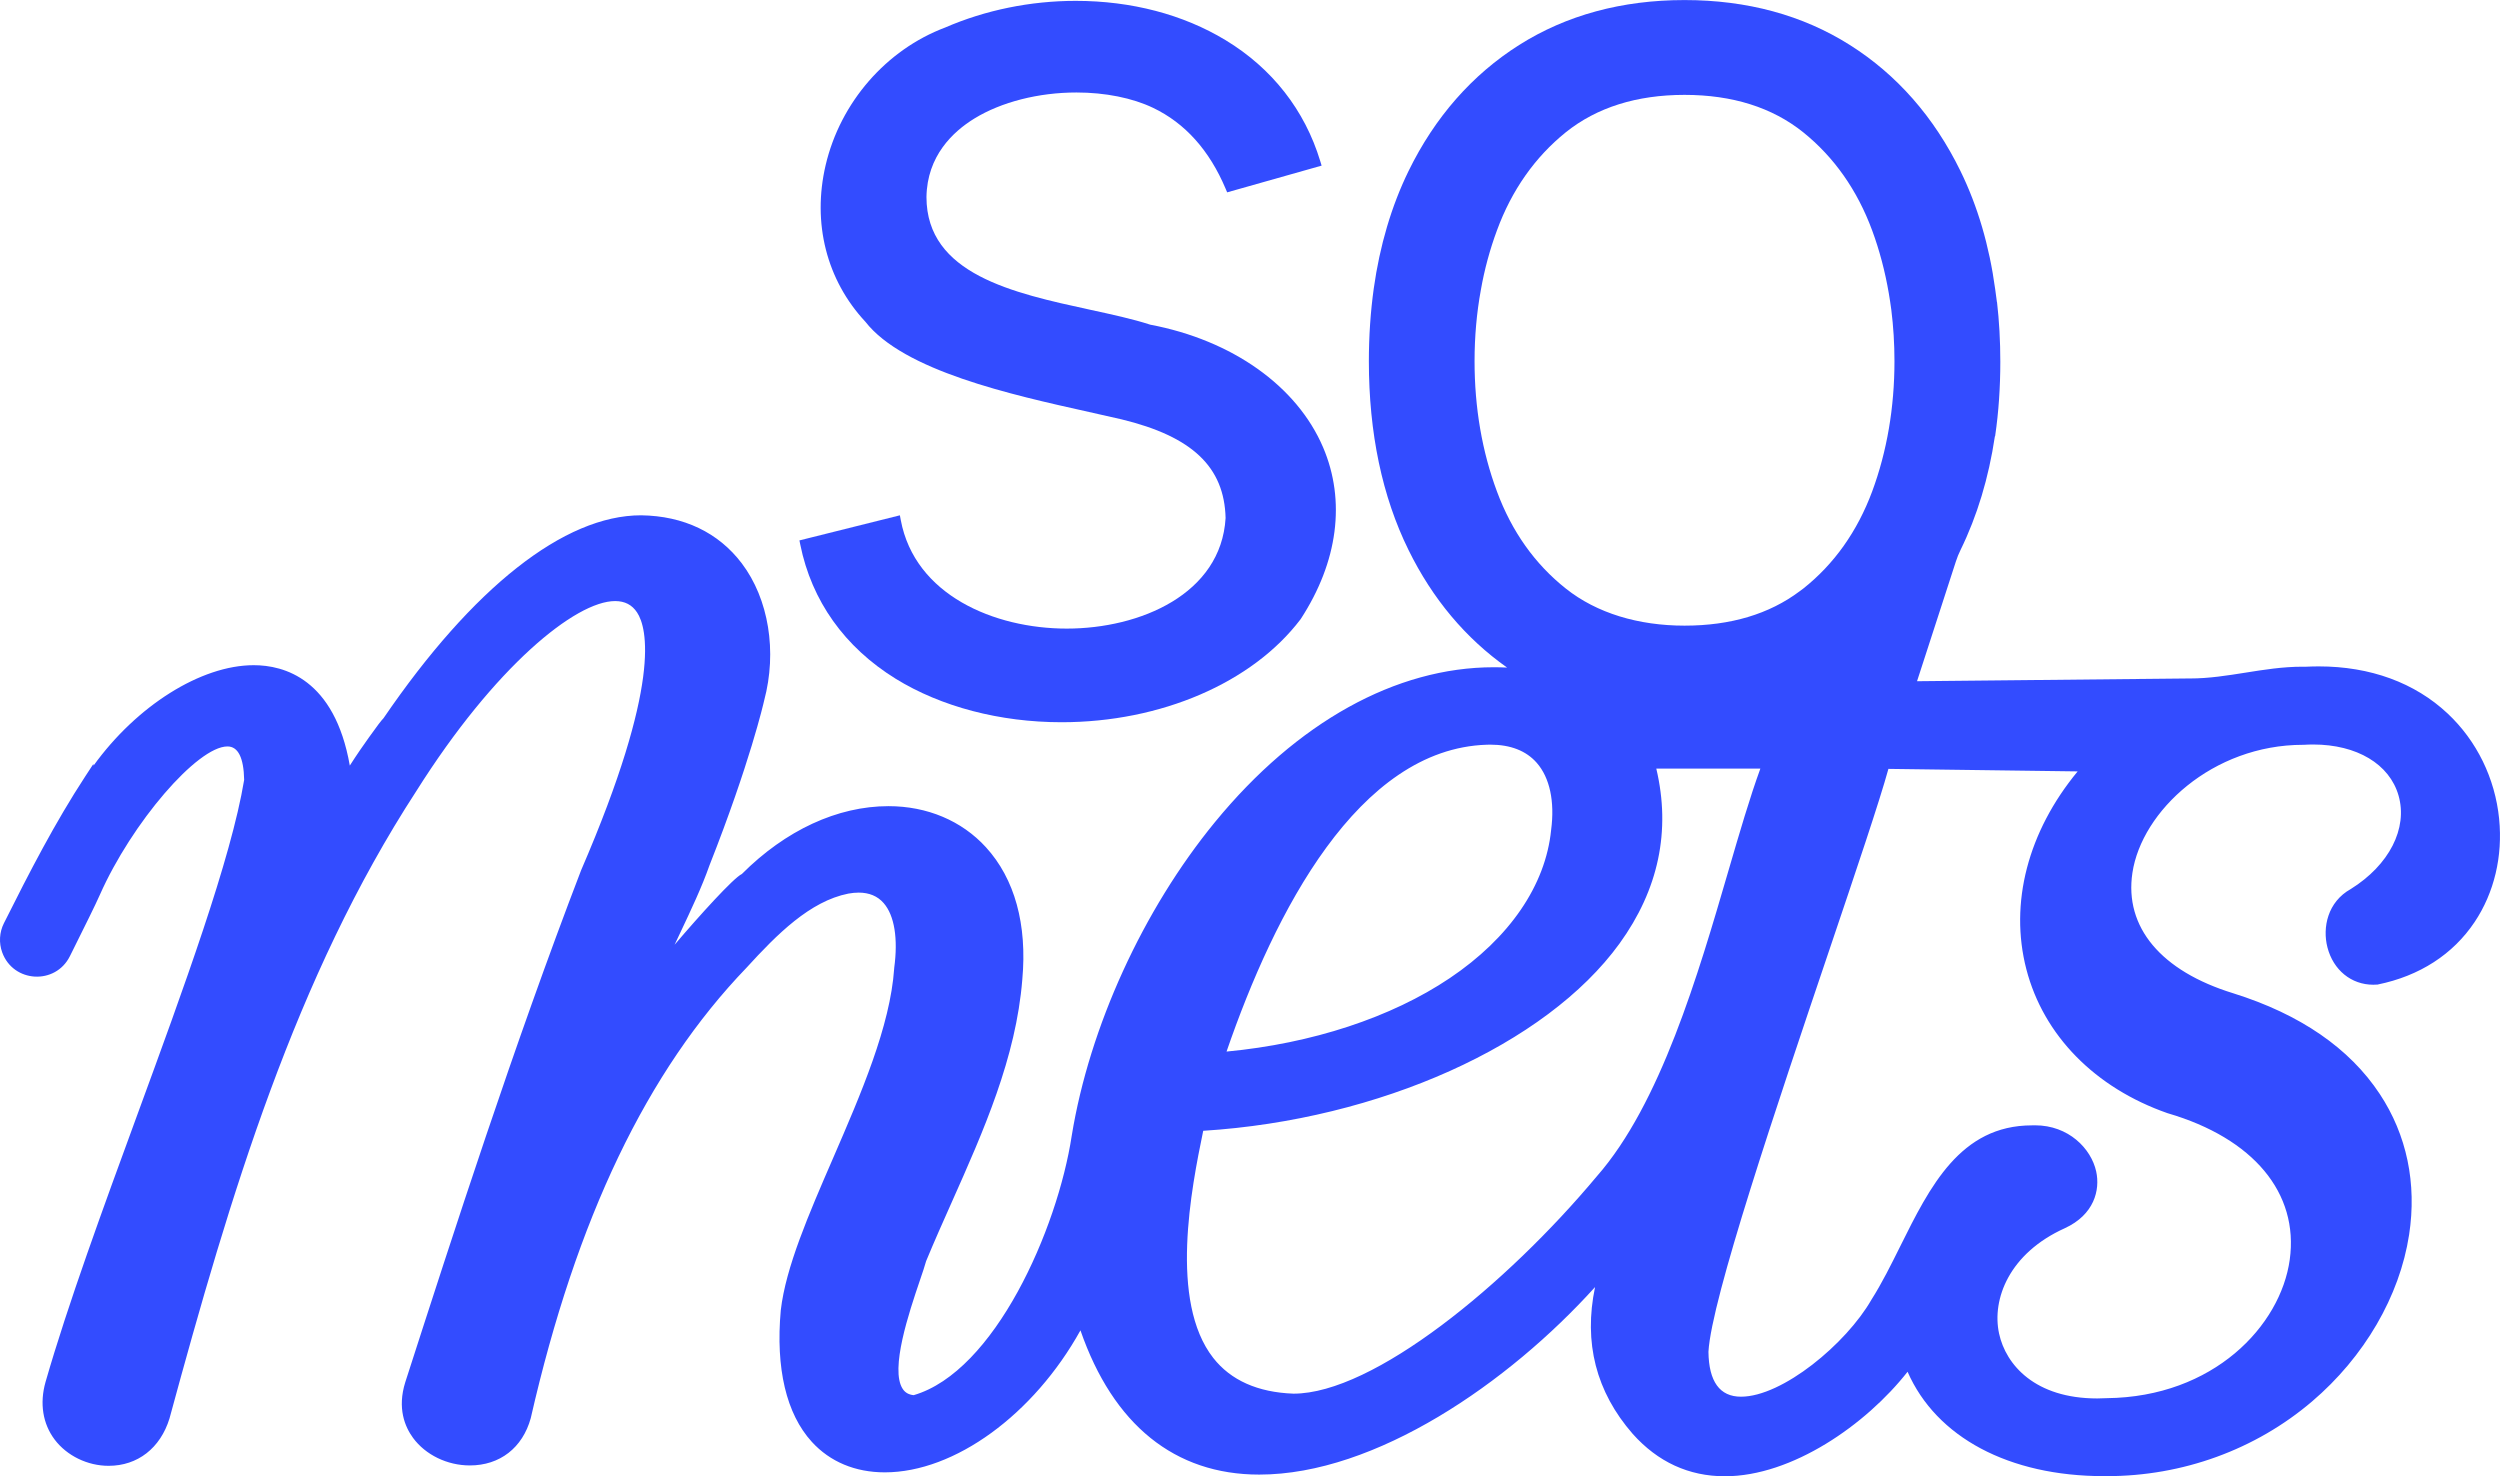
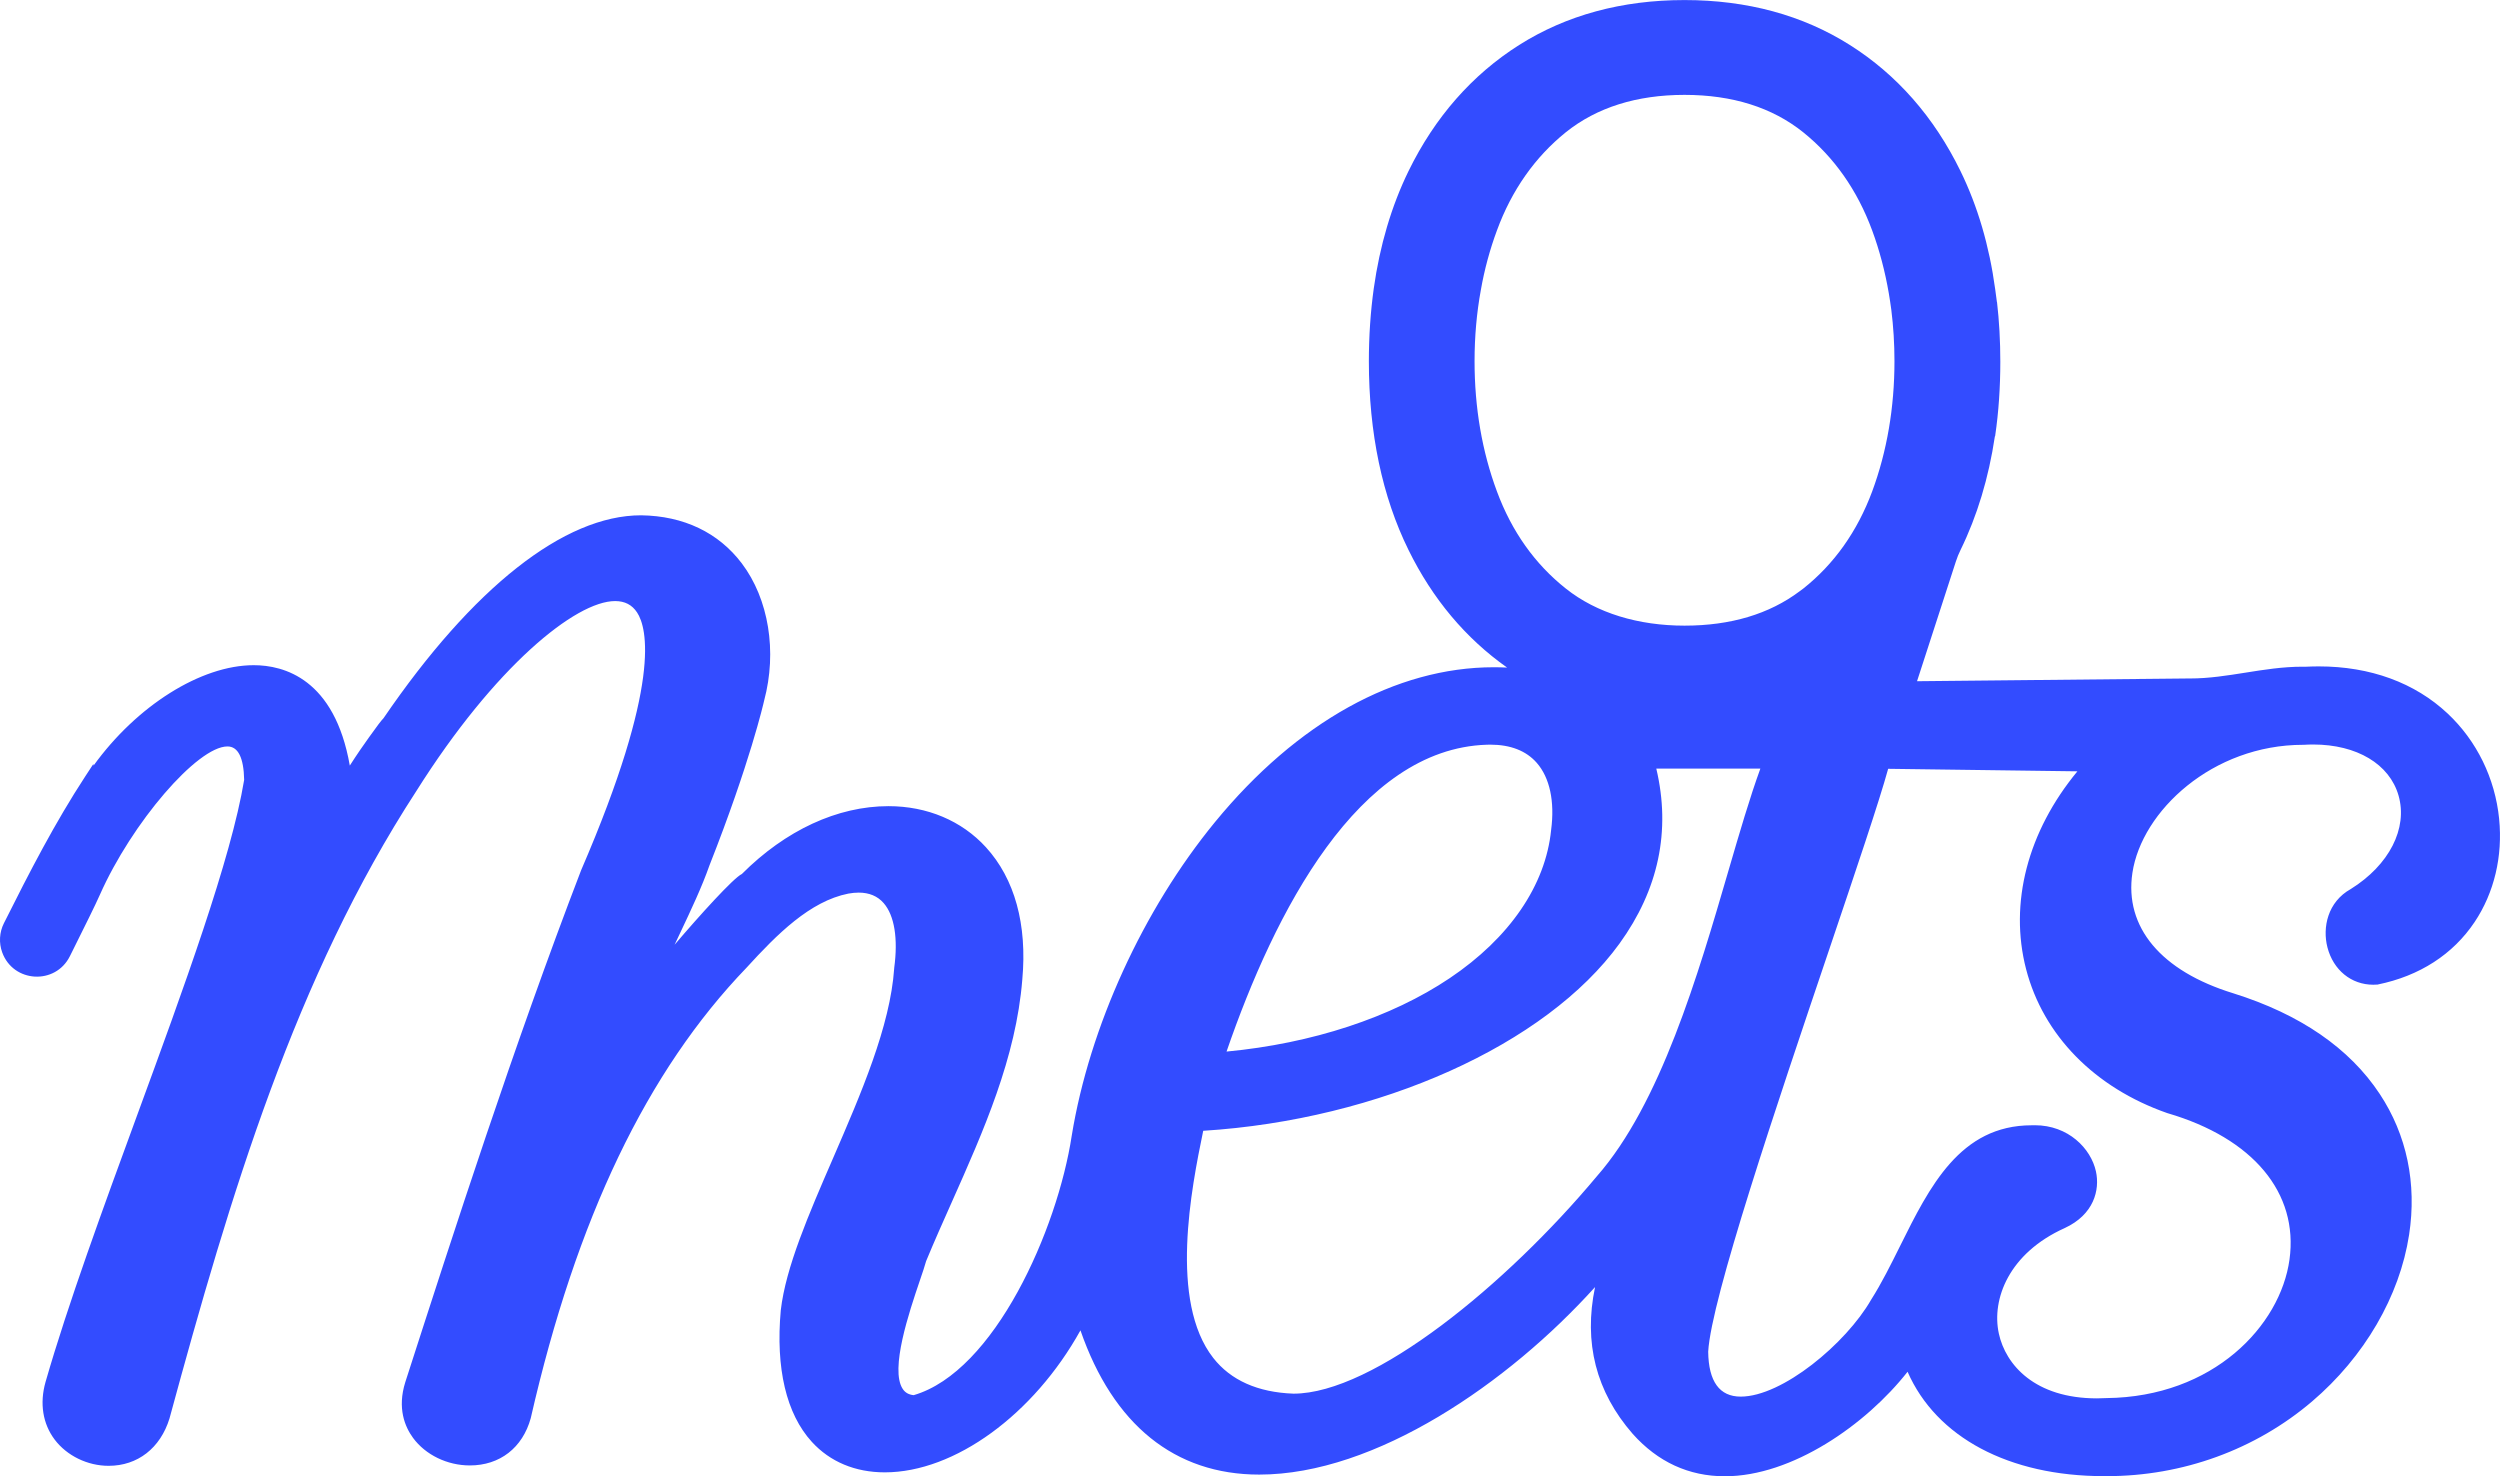
<svg xmlns="http://www.w3.org/2000/svg" id="Calque_2" data-name="Calque 2" viewBox="0 0 983.38 580.66">
  <defs>
    <style>      .cls-1 {        fill: #334cff;      }    </style>
  </defs>
  <g id="Calque_1-2" data-name="Calque 1">
    <g>
-       <path class="cls-1" d="M983.04,322.08c-1.61-15.96-8.81-30.67-20.26-41.42-12.91-12.12-30.43-18.53-50.67-18.53-1.61,0-3.26.04-4.91.12-.51,0-1.02,0-1.53,0-7.73,0-15.22,1.19-22.47,2.35-7.06,1.12-14.35,2.28-21.67,2.28h-.83l-106.63,1.08,15.29-47.13c.5-1.54,1.11-3.05,1.83-4.51h0c6.52-13.31,11.06-28.33,13.49-44.62l.12-.22.04-.3c1.32-9.07,1.99-18.79,1.99-28.89,0-8.18-.44-16.08-1.3-23.48h-.04c-.19-1.69-.42-3.41-.68-5.08-2.3-17-6.89-32.63-13.65-46.45-10.38-21.23-25.03-37.92-43.52-49.59-18.51-11.72-40.39-17.67-65.02-17.67s-46.5,5.94-65.05,17.67c-18.52,11.73-33.16,28.41-43.52,49.6-6.71,13.76-11.31,29.31-13.68,46.22-1.27,9.17-1.92,18.78-1.92,28.57,0,28.27,5.25,53.25,15.6,74.26,9.46,19.25,22.5,34.77,38.78,46.25-1.75-.09-3.49-.13-5.24-.13-38.5,0-77.44,21.62-109.65,60.88-28.32,34.52-49.39,80.62-56.36,123.34-5.63,36.96-30.35,92.84-62.19,102.11-1.96-.21-3.32-.99-4.29-2.44-5.11-7.7,2.56-30.35,6.68-42.52,1.13-3.31,2.02-5.95,2.52-7.79,3.21-7.75,6.73-15.66,10.14-23.3,12.41-27.86,25.24-56.66,27.69-87.46,1.97-21.63-2.98-39.62-14.32-52.03-9.5-10.41-23.11-16.15-38.32-16.15-20.04,0-40.49,9.47-57.68,26.69-3.23,1.47-16.75,16.42-26.45,27.82.76-1.62,1.53-3.26,2.32-4.92,4.14-8.77,8.43-17.83,11.4-26.31,15.91-40.29,21.3-63.9,21.5-64.81,5.17-19.29,1.8-39.96-8.78-53.96-9.19-12.15-22.89-18.69-39.64-18.92-30.17,0-66.14,28.34-101.29,79.8-.9.91-2.44,2.95-5.73,7.55-2.07,2.89-4.84,6.86-7.54,11.1-5.99-34.21-26.01-39.49-37.79-39.49-20.8,0-46.08,16.01-63.01,39.49l-.06-.65-3.15,4.81c-11.94,18.27-21.9,37.56-32.05,57.85-1.79,3.57-2.03,7.72-.67,11.47h0c4.36,11.98,20.94,12.91,26.62,1.5.41-.82.81-1.62,1.2-2.41,4.89-9.82,8.75-17.58,10.6-21.76,12.58-28.35,38.37-58.34,50.18-58.34,4.19,0,6.4,4.42,6.57,13.15-5.11,31.02-23.9,82.28-42.07,131.85-13.38,36.53-27.23,74.3-36.06,105-2.38,8.4-1.09,16.45,3.61,22.67,4.8,6.35,12.93,10.3,21.2,10.3,11.4,0,20.35-6.94,23.95-18.62,23.99-88.26,49.48-173.55,97.06-246.74,30.92-49.1,62.75-74.79,78.22-74.79,3.84,0,6.67,1.47,8.65,4.49,3.96,6.01,9.72,27.91-22.02,101.4-26.49,68.98-50.14,142.37-69.16,201.36-3.23,10.28-.12,17.59,3.05,21.91,4.91,6.69,13.47,10.84,22.34,10.84,11.79,0,20.74-6.92,23.96-18.59,17.95-78.56,45.72-136.52,84.92-177.24,11.95-13.08,24.89-26.1,40-29.1,1.44-.26,2.81-.39,4.08-.39,4.13,0,7.43,1.38,9.81,4.11,4.25,4.86,5.73,13.96,4.15,25.6v.13c-1.57,22.76-13.03,49.2-24.11,74.77-9.54,22-18.55,42.78-20.5,59.67-2.06,22.86,2.17,40.77,12.23,51.78,7.16,7.84,17.08,11.98,28.68,11.98,27.49,0,58.61-22.75,76.97-55.85,12.87,37.14,37.1,56.73,70.31,56.73,45.77,0,98.07-36.07,132.11-73.76-4.57,21.83.39,41.21,14.8,57.73,9.88,11.07,22.08,16.69,36.26,16.69,26.4,0,55.48-20.24,71.87-41.11,11.3,25.79,39.87,41.06,77.26,41.06h1.13c29.79,0,58.45-10.42,80.69-29.36,20.58-17.52,34.5-41.43,38.2-65.6,3.09-20.13-.91-39.28-11.55-55.37-11.91-18.02-31.29-31.35-57.61-39.6-28.43-8.74-42.89-26.01-39.68-47.37,3.66-24.33,31.51-50.37,67.15-50.37h.23c1.25-.08,2.51-.12,3.72-.12,17.18,0,30.05,7.7,33.59,20.09,3.69,12.91-3.68,27.33-18.8,36.76-9.12,5.07-11.18,15.16-9.18,22.93,2.3,8.93,9.38,14.71,18.03,14.71.51,0,1.03-.02,1.55-.06h.13s.12-.03.12-.03c16.4-3.35,29.57-11.85,38.08-24.59,7.69-11.5,11.11-25.9,9.63-40.55ZM580.02,142.05c0-9.62.83-19.04,2.48-28.01,1.4-7.98,3.53-15.86,6.33-23.42,5.79-15.78,14.91-28.77,27.08-38.59,12.17-9.76,27.89-14.71,46.71-14.71s34.51,4.95,46.67,14.71c12.14,9.77,21.27,22.75,27.12,38.59,2.88,7.79,5.08,16.12,6.56,24.78.37,2.12.68,4.33.98,6.48.82,6.55,1.24,13.33,1.24,20.17,0,18.29-2.95,35.54-8.77,51.27-5.86,15.75-14.98,28.6-27.15,38.24-.38.32-.81.62-1.27.94l-.1.07c-11.94,8.98-27.17,13.53-45.28,13.53s-34.53-4.9-46.68-14.57c-12.18-9.65-21.3-22.5-27.11-38.21-5.85-15.7-8.81-32.95-8.81-51.27ZM584.83,292.94c.46-.02.91-.03,1.35-.03,7.99,0,14.14,2.41,18.3,7.15,5.12,5.83,7.13,15.18,5.66,26.39-2.17,21.79-16.35,42.5-39.91,58.33-23.03,15.47-54.1,25.67-87.77,28.86,18.9-54.86,51.77-119.08,102.37-120.7ZM628.11,462.71c-35.46,42.48-87.85,85.49-119.33,85.49-14.04-.52-24.65-5.25-31.54-14.05-17.41-22.23-8.64-66.72-3.95-89.35,69.24-4.35,134.89-33.83,163.72-73.61,15.4-21.27,20.28-44.42,14.5-68.85h40.93c-4.08,11.15-8.2,25.26-12.54,40.12-11.92,40.88-26.76,91.76-51.79,120.25ZM852.6,437.87l.1.03c33.66,9.84,51.59,31.36,47.98,57.57-3.59,26.08-30.01,54.05-71.99,54.5-1.26.07-2.53.11-3.76.11-24.4,0-35.93-13.19-38.59-25.53-2.91-13.5,3.96-31.55,25.85-41.43,11.55-5.31,13.95-15.01,12.35-22.32-1.97-9.02-10.87-18.16-24.05-18.16-.41,0-.82,0-1.21.02-28.19,0-40.18,24.15-51.79,47.51-3.57,7.19-7.27,14.64-11.39,21.12-9.89,17.25-34.97,38.1-51.29,38.1-8.34,0-12.64-5.94-12.79-17.66,1.12-20.58,26.89-96.91,47.61-158.25,10.51-31.14,19.65-58.21,23.18-71.04l74.44.99c-19.57,23.68-26.92,51.83-20.18,77.83,6.75,26.01,26.99,46.64,55.53,56.61Z" />
-       <path class="cls-1" d="M419.63,247.26h-.02c-28.52,0-59.76-13.2-65.29-42.69l-.35-1.87-39.51,9.87.34,1.68c4.46,22.09,17.43,40.32,37.51,52.73,17.87,11.03,41.03,17.11,65.25,17.11h0c39.04,0,75.06-15.51,94.01-40.49l.07-.1c14.66-22.5,17.79-46.49,8.8-67.54-10.29-24.09-35.7-42.13-67.99-48.25-6.89-2.24-15.06-4.01-23.72-5.89-30.14-6.55-64.3-13.96-64.3-44.33.24-16.12,10.39-25.69,18.86-30.88,10.6-6.5,25.23-10.23,40.15-10.23,11.3,0,22,2.15,30.13,6.04,12.55,5.99,22.14,16.68,28.52,31.78l.62,1.46,37.15-10.51-.53-1.75c-6.07-20.06-18.95-36.52-37.24-47.6C465.41,5.69,445.01.34,423.13.34c-17.79,0-35.54,3.63-51.33,10.48-23.23,8.74-41.25,29.47-47.03,54.12-5.34,22.78.36,45.23,15.61,61.6,15.05,19.3,57.2,28.67,88,35.52,4.58,1.01,8.91,1.98,12.78,2.89,27.79,6.74,40.42,18.7,40.93,38.81-1.75,29.89-33.6,43.5-62.47,43.5Z" />
+       <path class="cls-1" d="M983.04,322.08c-1.61-15.96-8.81-30.67-20.26-41.42-12.91-12.12-30.43-18.53-50.67-18.53-1.61,0-3.26.04-4.91.12-.51,0-1.02,0-1.53,0-7.73,0-15.22,1.19-22.47,2.35-7.06,1.12-14.35,2.28-21.67,2.28h-.83l-106.63,1.08,15.29-47.13c.5-1.54,1.11-3.05,1.83-4.51h0c6.52-13.31,11.06-28.33,13.49-44.62l.12-.22.04-.3c1.32-9.07,1.99-18.79,1.99-28.89,0-8.18-.44-16.08-1.3-23.48h-.04c-.19-1.69-.42-3.41-.68-5.08-2.3-17-6.89-32.63-13.65-46.45-10.38-21.23-25.03-37.92-43.52-49.59-18.51-11.72-40.39-17.67-65.02-17.67s-46.5,5.94-65.05,17.67c-18.52,11.73-33.16,28.41-43.52,49.6-6.71,13.76-11.31,29.31-13.68,46.22-1.27,9.17-1.92,18.78-1.92,28.57,0,28.27,5.25,53.25,15.6,74.26,9.46,19.25,22.5,34.77,38.78,46.25-1.75-.09-3.49-.13-5.24-.13-38.5,0-77.44,21.62-109.65,60.88-28.32,34.52-49.39,80.62-56.36,123.34-5.63,36.96-30.35,92.84-62.19,102.11-1.96-.21-3.32-.99-4.29-2.44-5.11-7.7,2.56-30.35,6.68-42.52,1.13-3.31,2.02-5.95,2.52-7.79,3.21-7.75,6.73-15.66,10.14-23.3,12.41-27.86,25.24-56.66,27.69-87.46,1.97-21.63-2.98-39.62-14.32-52.03-9.5-10.41-23.11-16.15-38.32-16.15-20.04,0-40.49,9.47-57.68,26.69-3.23,1.47-16.75,16.42-26.45,27.82.76-1.62,1.53-3.26,2.32-4.92,4.14-8.77,8.43-17.83,11.4-26.31,15.91-40.29,21.3-63.9,21.5-64.81,5.17-19.29,1.8-39.96-8.78-53.96-9.19-12.15-22.89-18.69-39.64-18.92-30.17,0-66.14,28.34-101.29,79.8-.9.91-2.44,2.95-5.73,7.55-2.07,2.89-4.84,6.86-7.54,11.1-5.99-34.21-26.01-39.49-37.79-39.49-20.8,0-46.08,16.01-63.01,39.49l-.06-.65-3.15,4.81c-11.94,18.27-21.9,37.56-32.05,57.85-1.79,3.57-2.03,7.72-.67,11.47h0c4.36,11.98,20.94,12.91,26.62,1.5.41-.82.81-1.62,1.2-2.41,4.89-9.82,8.75-17.58,10.6-21.76,12.58-28.35,38.37-58.34,50.18-58.34,4.19,0,6.4,4.42,6.57,13.15-5.11,31.02-23.9,82.28-42.07,131.85-13.38,36.53-27.23,74.3-36.06,105-2.38,8.4-1.09,16.45,3.61,22.67,4.8,6.35,12.93,10.3,21.2,10.3,11.4,0,20.35-6.94,23.95-18.62,23.99-88.26,49.48-173.55,97.06-246.74,30.92-49.1,62.75-74.79,78.22-74.79,3.84,0,6.67,1.47,8.65,4.49,3.96,6.01,9.72,27.91-22.02,101.4-26.49,68.98-50.14,142.37-69.16,201.36-3.23,10.28-.12,17.59,3.05,21.91,4.91,6.69,13.47,10.84,22.34,10.84,11.79,0,20.74-6.92,23.96-18.59,17.95-78.56,45.72-136.52,84.92-177.24,11.95-13.08,24.89-26.1,40-29.1,1.44-.26,2.81-.39,4.08-.39,4.13,0,7.43,1.38,9.81,4.11,4.25,4.86,5.73,13.96,4.15,25.6v.13c-1.57,22.76-13.03,49.2-24.11,74.77-9.54,22-18.55,42.78-20.5,59.67-2.06,22.86,2.17,40.77,12.23,51.78,7.16,7.84,17.08,11.98,28.68,11.98,27.49,0,58.61-22.75,76.97-55.85,12.87,37.14,37.1,56.73,70.31,56.73,45.77,0,98.07-36.07,132.11-73.76-4.57,21.83.39,41.21,14.8,57.73,9.88,11.07,22.08,16.69,36.26,16.69,26.4,0,55.48-20.24,71.87-41.11,11.3,25.79,39.87,41.06,77.26,41.06h1.13c29.79,0,58.45-10.42,80.69-29.36,20.58-17.52,34.5-41.43,38.2-65.6,3.09-20.13-.91-39.28-11.55-55.37-11.91-18.02-31.29-31.35-57.61-39.6-28.43-8.74-42.89-26.01-39.68-47.37,3.66-24.33,31.51-50.37,67.15-50.37h.23c1.25-.08,2.51-.12,3.72-.12,17.18,0,30.05,7.7,33.59,20.09,3.69,12.91-3.68,27.33-18.8,36.76-9.12,5.07-11.18,15.16-9.18,22.93,2.3,8.93,9.38,14.71,18.03,14.71.51,0,1.03-.02,1.55-.06h.13s.12-.03.12-.03c16.4-3.35,29.57-11.85,38.08-24.59,7.69-11.5,11.11-25.9,9.63-40.55ZM580.02,142.05c0-9.62.83-19.04,2.48-28.01,1.4-7.98,3.53-15.86,6.33-23.42,5.79-15.78,14.91-28.77,27.08-38.59,12.17-9.76,27.89-14.71,46.71-14.71s34.51,4.95,46.67,14.71c12.14,9.77,21.27,22.75,27.12,38.59,2.88,7.79,5.08,16.12,6.56,24.78.37,2.12.68,4.33.98,6.48.82,6.55,1.24,13.33,1.24,20.17,0,18.29-2.95,35.54-8.77,51.27-5.86,15.75-14.98,28.6-27.15,38.24-.38.32-.81.62-1.27.94l-.1.07c-11.94,8.98-27.17,13.53-45.28,13.53s-34.53-4.9-46.68-14.57c-12.18-9.65-21.3-22.5-27.11-38.21-5.85-15.7-8.81-32.95-8.81-51.27ZM584.83,292.94c.46-.02.91-.03,1.35-.03,7.99,0,14.14,2.41,18.3,7.15,5.12,5.83,7.13,15.18,5.66,26.39-2.17,21.79-16.35,42.5-39.91,58.33-23.03,15.47-54.1,25.67-87.77,28.86,18.9-54.86,51.77-119.08,102.37-120.7ZM628.11,462.71c-35.46,42.48-87.85,85.49-119.33,85.49-14.04-.52-24.65-5.25-31.54-14.05-17.41-22.23-8.64-66.72-3.95-89.35,69.24-4.35,134.89-33.83,163.72-73.61,15.4-21.27,20.28-44.42,14.5-68.85h40.93c-4.08,11.15-8.2,25.26-12.54,40.12-11.92,40.88-26.76,91.76-51.79,120.25ZM852.6,437.87c33.66,9.84,51.59,31.36,47.98,57.57-3.59,26.08-30.01,54.05-71.99,54.5-1.26.07-2.53.11-3.76.11-24.4,0-35.93-13.19-38.59-25.53-2.91-13.5,3.96-31.55,25.85-41.43,11.55-5.31,13.95-15.01,12.35-22.32-1.97-9.02-10.87-18.16-24.05-18.16-.41,0-.82,0-1.21.02-28.19,0-40.18,24.15-51.79,47.51-3.57,7.19-7.27,14.64-11.39,21.12-9.89,17.25-34.97,38.1-51.29,38.1-8.34,0-12.64-5.94-12.79-17.66,1.12-20.58,26.89-96.91,47.61-158.25,10.51-31.14,19.65-58.21,23.18-71.04l74.44.99c-19.57,23.68-26.92,51.83-20.18,77.83,6.75,26.01,26.99,46.64,55.53,56.61Z" />
    </g>
  </g>
</svg>